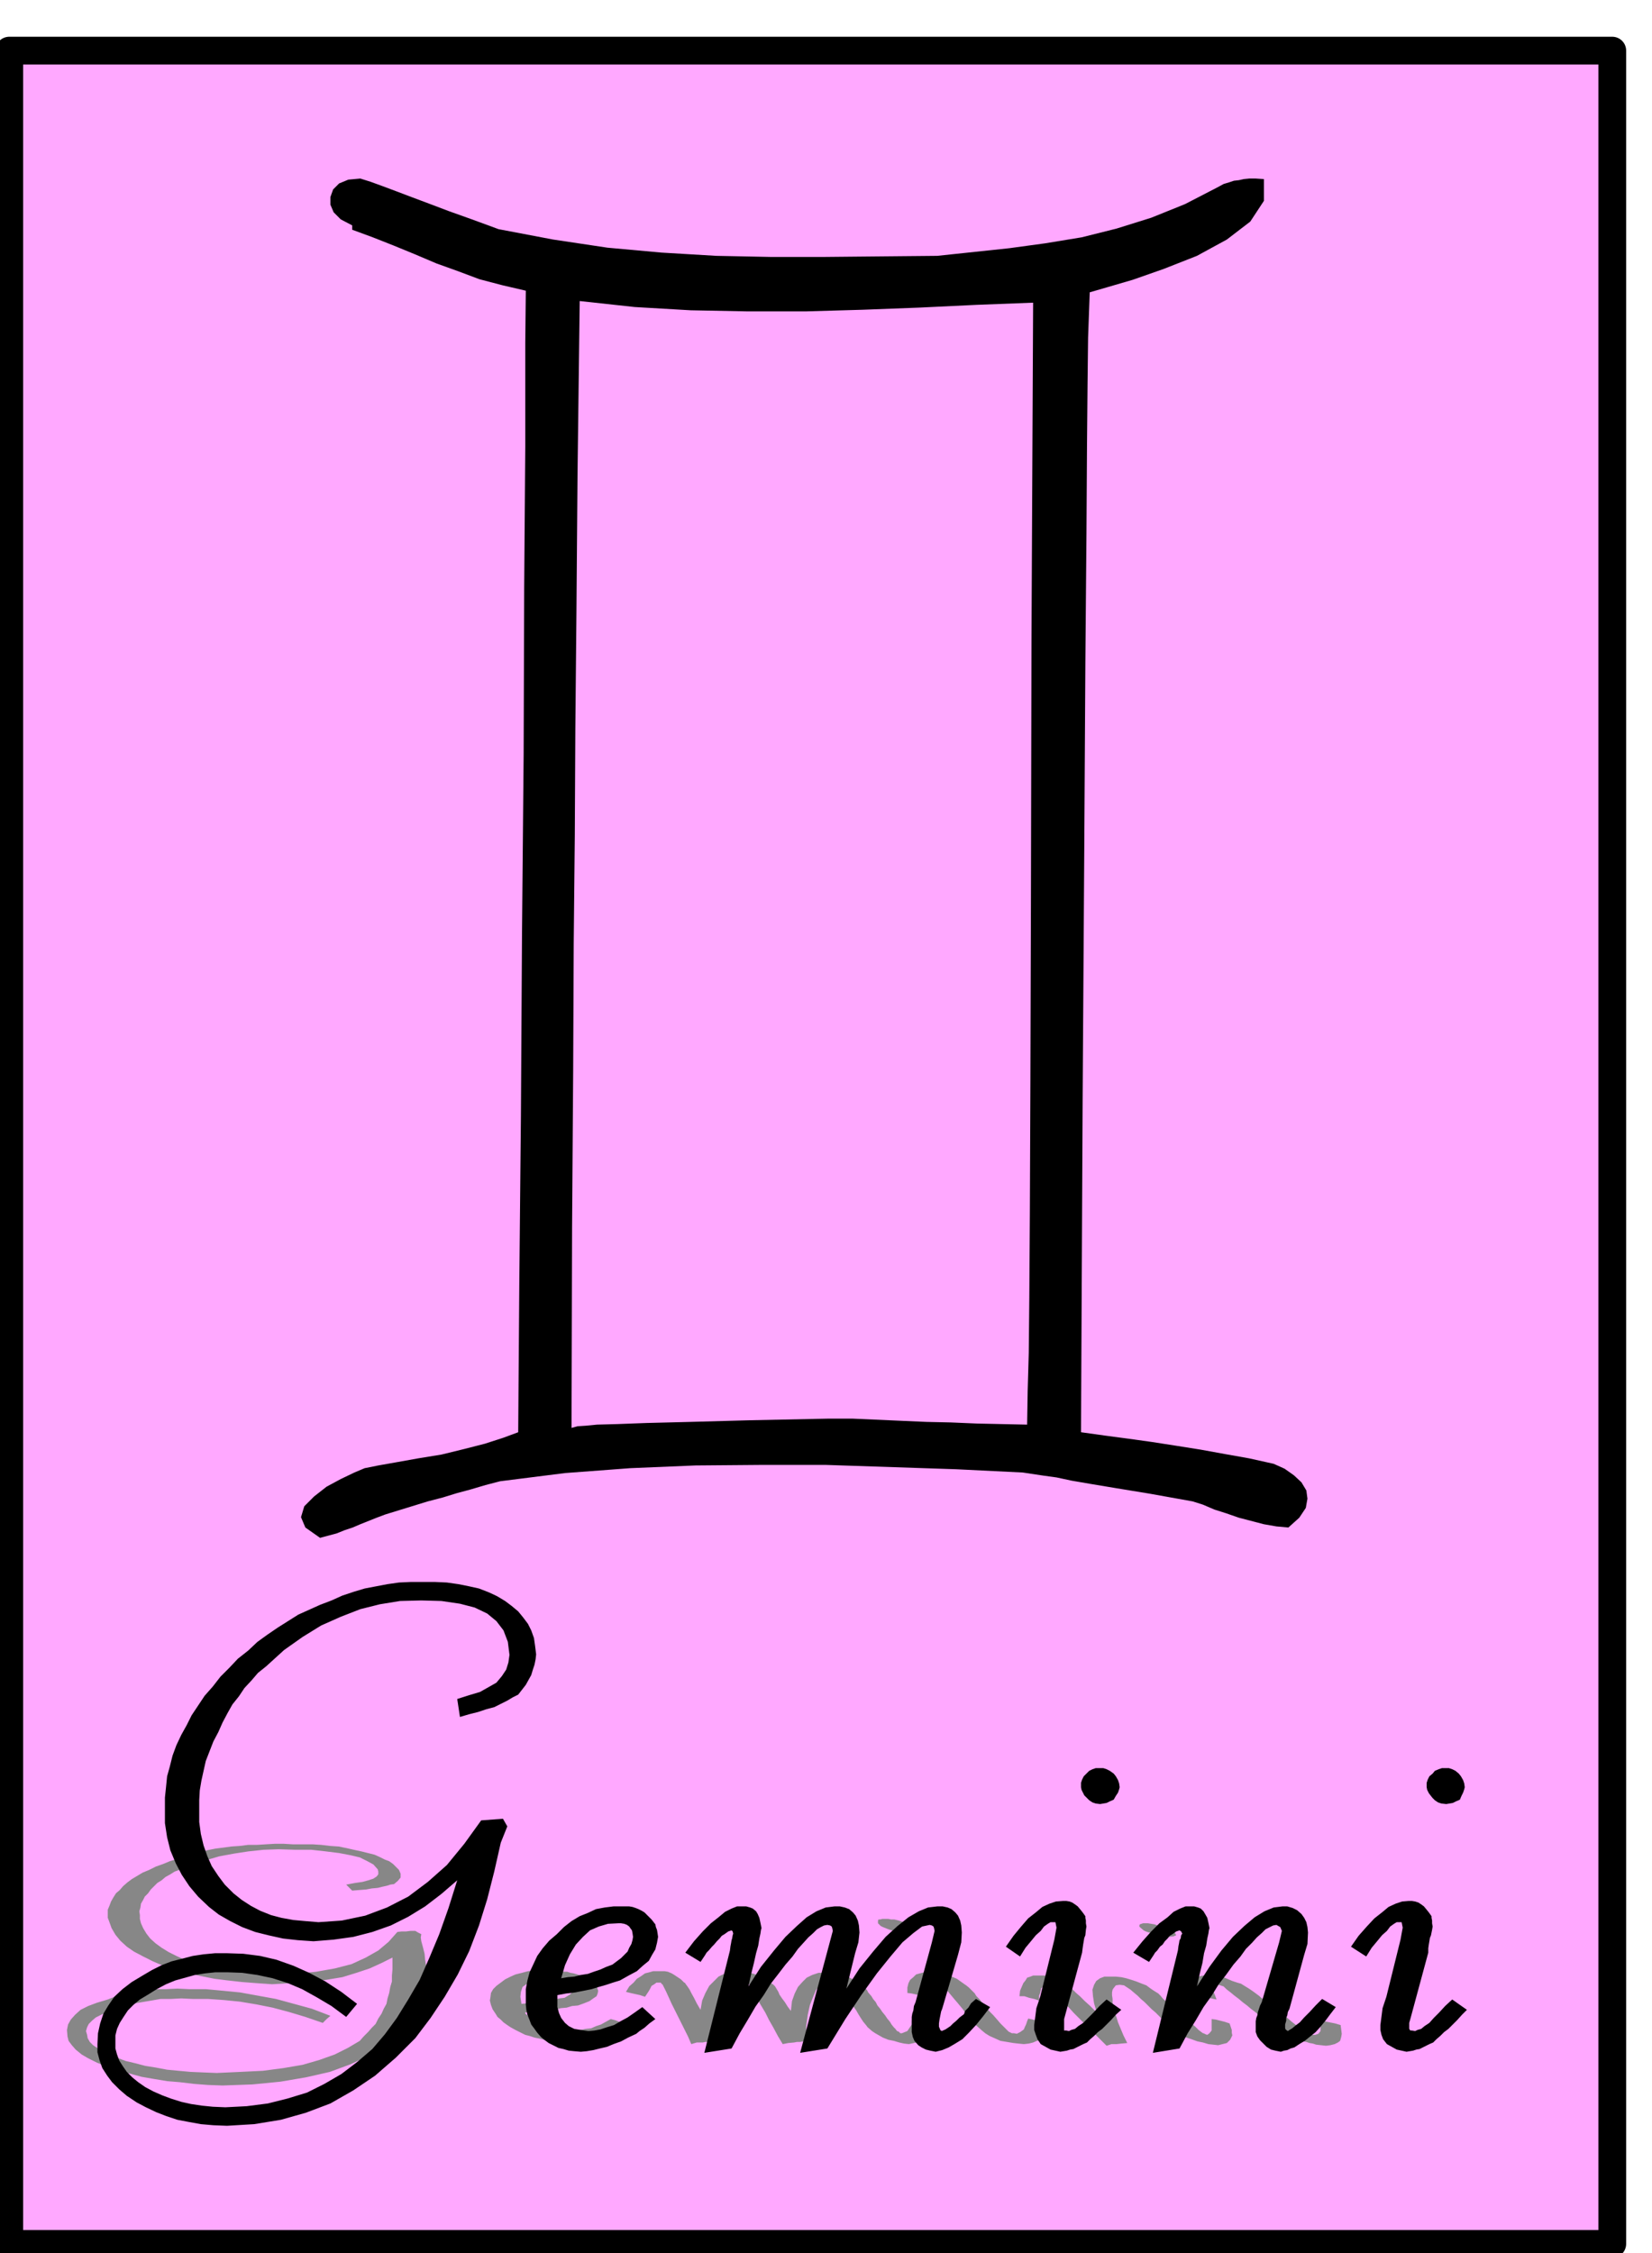
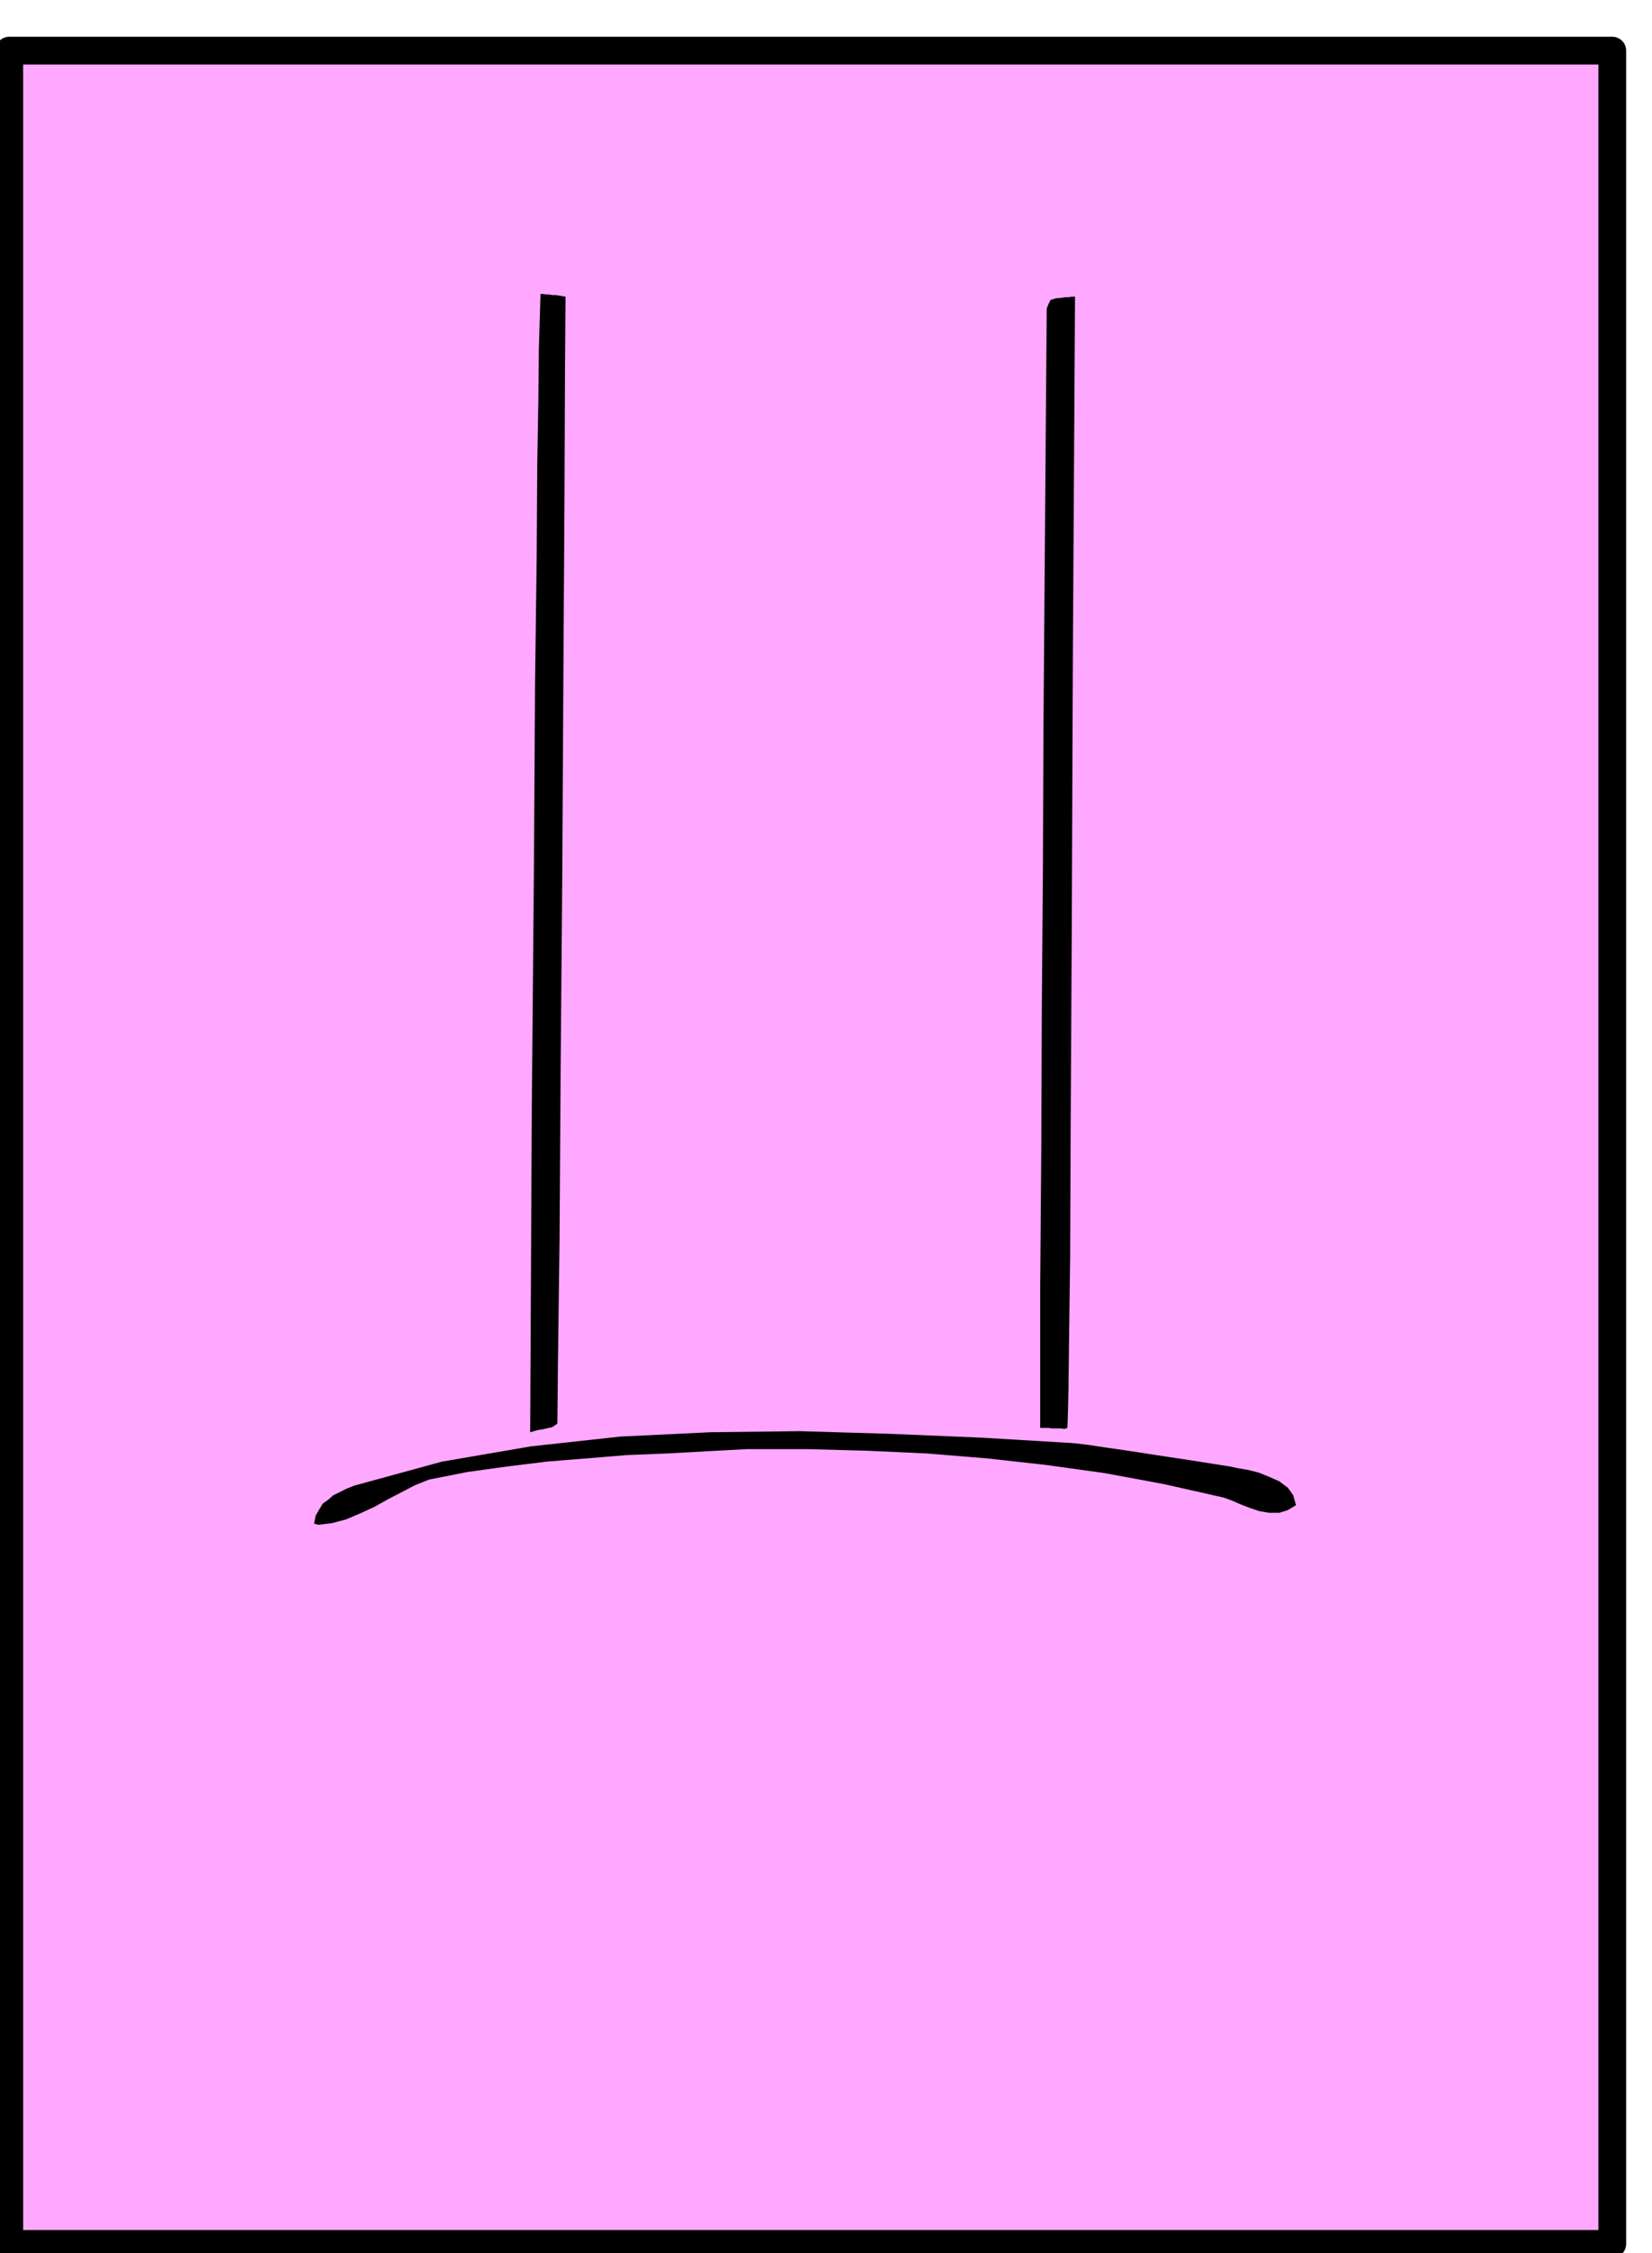
<svg xmlns="http://www.w3.org/2000/svg" fill-rule="evenodd" height="668.832" preserveAspectRatio="none" stroke-linecap="round" viewBox="0 0 3035 4139" width="490.455">
  <style>.brush1{fill:#ffa8ff}.pen2{stroke:none}.brush3{fill:#000}</style>
  <path class="brush1" style="stroke:#000;stroke-width:51;stroke-linejoin:round" d="M17 93h2945v4029H17V93z" />
-   <path class="pen2" d="m724 3461-7 1-6 2-9 2-8 2-11 1-11 2-13 1-12 1-6-6-5-5 16-3 14-2 11-3 9-3 6-4 3-4v-5l-1-4-8-9-11-6-14-7-17-4-21-4-24-3-27-3h-29l-31-1-28 1-28 3-26 4-27 5-24 7-25 7-22 10-11 4-8 5-9 5-7 6-8 5-6 6-6 6-5 7-6 6-3 6-4 7-1 7-2 7 1 7v7l2 8 4 9 6 10 7 9 10 9 11 8 13 8 14 7 17 8 17 5 18 6 18 4 21 4 20 2 22 3 21 1 24 1 41-1 38-4 34-6 31-8 26-12 23-13 19-16 16-18 8-1h8l8-1h9l5 3 6 3-1 6 1 7 3 11 3 12 1 11 2 12v22l-2 10-1 12-4 10-3 11-4 10-5 11-7 10-6 10-8 10-8 10-27 20-30 18-34 16-38 14-44 10-47 8-51 5-55 2-27-1-26-2-25-3-24-2-24-4-23-4-22-6-21-5-21-8-18-7-16-8-12-7-11-9-7-8-6-8-2-8-1-12 2-10 5-9 8-9 10-9 14-7 16-6 20-6 15-6 18-4 17-3 19-3 18-3h20l21-1 21 1h31l32 3 31 3 33 6 33 6 33 9 33 9 34 13-7 6-7 7-32-11-30-9-30-8-30-6-30-5-30-3-29-2h-28l-21-1-19 1h-19l-17 3-18 3-17 3-16 4-15 5-14 5-12 6-10 5-7 6-6 6-3 6-2 7 2 7 1 6 4 7 6 6 9 6 9 5 12 6 14 6 16 6 17 4 19 5 19 3 21 4 21 2 22 2 23 1 25 1 44-2 41-2 38-5 35-6 31-9 28-10 24-12 22-13 7-8 8-8 7-8 7-7 5-10 6-9 4-9 5-9 2-10 3-10 2-11 3-10v-11l1-11v-22l-20 10-22 10-24 8-26 8-30 5-30 4-34 2-35 2-29-2-26-2-27-3-24-3-25-5-23-5-23-7-21-6-21-9-18-9-17-9-13-9-12-11-9-11-7-12-4-11-3-8v-15l3-7 3-8 4-7 5-8 7-6 6-7 8-7 8-6 10-6 10-6 12-5 12-6 14-5 12-5 13-4 13-5 14-3 14-4 14-4 15-3 15-2 15-2 15-1 16-2h16l16-1 17-1h16l17 1h36l16 1 17 2 15 1 15 3 13 3 14 3 12 3 12 3 9 4 10 5 8 3 7 5 5 5 6 6 3 7v7l-5 6-7 6zm241 236v2l3 2 5 6 7 6 8 5 10 5 9 2 12 3 12 2 14 1 10-1 11-1 10-2 10-1 9-4 9-3 9-5 9-5 8 2 8 3 8 3 9 3-7 5-6 4-5 3-4 3-11 3-10 4-11 3-10 3-11 1-11 1-11 1-10 1-12-1-11-1-11-1-11-1-11-3-10-2-9-3-8-2-10-5-8-4-9-5-6-4-7-5-5-5-6-5-3-5-6-9-3-8-2-8 1-6 1-8 4-7 6-6 8-6 8-6 10-5 9-4 12-3 11-3 13-1 14-1 15 1h18l6 2h6l6 2 6 1 7 2 10 3 9 5 7 5 7 6 3 5 2 6-1 5-2 5-6 4-7 5-10 4-11 4-11 1-10 3-11 1-11 3-13 1-13 1-14 1-14 2zm53-63h-17l-14 2-12 3-8 6-7 5-3 9-1 9 2 13 11-1 11-1 11-1 11-1 9-2 9-2 8-2 9-1 5-3 5-3 3-3 3-3 1-6-3-6-6-6-7-3-5-2-5-1h-10zm269 58 3-17 6-14 7-13 9-9 8-8 10-5 12-3h22l9 1 9 1 9 3 7 3 8 4 7 5 8 6 3 3 3 5 3 5 2 5 4 6 6 8 5 8 6 8 2-18 5-14 6-12 8-9 8-8 10-5 12-4h22l9 1 9 2 10 3 7 3 8 4 8 5 8 6 4 3 4 5 2 4 6 7 3 5 5 6 3 6 5 6 4 6 5 6 4 6 5 6 3 5 4 5 3 3 3 4 3 1 3 3h3l5-2 5-2 4-6 4-6v-6l1-8 8 2 8 2 8 1 9 2-1 8-1 9-3 6-4 7-6 5-6 4-9 2-9 2-9-1-9-2-10-3-10-2-10-4-7-4-7-4-6-4-8-7-3-4-5-6-4-6-5-8-4-7-5-7-4-6-5-6-4-6-5-6-3-6-5-7-3-4-3-2-3-1-4-1-4-1-10 2-9 5-7 9-5 12-6 15-4 18-3 22v27h-6l-5 1h-6l-5 1-11 1-10 2-9-15-8-15-8-14-7-14-9-15-7-13-8-14-7-12-2-2-2-1-4-1-4-1-9 1-8 6-4 3-3 5-3 5-3 7-4 6-3 9-3 9-3 11-3 10-1 12-2 13v15h-6l-6 1h-6l-5 1h-11l-10 3-6-14-6-12-6-12-6-12-6-12-6-12-5-11-5-11-3-6-2-4-2-4h-1l-2-3h-8l-4 3-5 3-3 6-3 5-6 9-9-3-9-2-9-2-8-2 6-10 8-7 6-7 8-5 7-5 8-2 7-2h21l6 1 7 3 5 3 6 4 6 4 6 6h1l2 3 3 4 4 6 3 6 5 9 5 10 7 12zm391-145-6 2-8 1-8-1h-6l-6-2-6-1-6-2-5-2-5-2-4-2-5-5v-5l1-2h3l4-1h11l5 1h6l8 2 6 2 7 3 4 2 5 3 3 4 2 5zm234 200-7 2-7 3-8 2-9 1-10-1-9-1-6-1-6-1-6-1-6-1-11-5-9-4-8-5-6-5-9-8-9-8-3-5-3-4-6-7-5-7-5-6-5-6-6-7-5-6-5-6-5-6-7-5-5-4-3-3-4-2h-2l-7 1-4 5-2 3-1 6v13l-10-3-9-1-9-2-8-1v-10l2-8 3-6 6-5 5-5 7-2 8-2h21l6 1 7 2 6 1 6 2 7 3 7 3 7 5 7 5 3 2 5 4 5 5 6 6 1 2 2 3 6 6 6 8 6 7 7 8 6 6 7 8 6 7 8 8 7 7 6 3h4l5 1 6-3 7-5 2-5 2-4 2-6 2-5 9 2 9 2 9 2 9 3-3 8-2 9-4 7-4 6zm103-50-5-17-2-13-1-12 3-9 4-7 7-5 8-3h21l10 1 9 2 10 3 9 3 10 4 8 3 8 6 6 4 8 5 4 4 5 6 6 5 7 5 6 6 7 6 6 5 7 6 6 6 7 6 7 6 6 6 4 3 4 3h1l2 1 2 1 3 1 4-3 4-5v-21l8 1 8 2 8 2 9 3 2 6 2 6v5l1 5-4 8-6 6-8 2-8 2-9-1-9-1-10-3-10-2-11-4-9-3-9-4-7-4-9-6-6-6-6-6-6-6-7-7-7-7-7-6-6-6-7-7-7-6-6-6-6-5-7-6-6-4-6-4-8-1-7 1-4 5-2 3-1 5v5l1 7v6l1 9 2 8 4 10 3 10 5 12 5 12 7 14-11 1-9 1h-9l-9 3-13-13-12-12-12-12-11-11-12-12-10-11-12-11-10-11-6-6-4-4-4-3-1-1-3-2h-4l-6 3-2 9-2 5v9l-9-3-9-2-9-3h-9l1-10 3-7 3-7 4-5 3-5 6-2 5-2h20l6 1 8 3 6 2 8 4 7 3 8 6h2l3 3 5 4 6 6 7 6 9 9 10 9 12 12zm146-142-5 2-8 1-6-1h-6l-7-2-6-2-6-2-6-1-6-2-4-2-7-6-1-2 1-3 3-1 3-1h9l6 1 6 1 8 3 7 1 7 2 5 2 5 3 5 4 3 5zm301 194-4 3-6 3-8 2-8 1-9-1-9-1-6-2-6-1-6-2-6-1-6-2-6-2-6-2-5-2-10-5-8-4-6-4-5-4-6-4-5-4-5-5-4-4-9-6-7-6-8-6-7-6-8-6-7-6-8-6-6-5-9-7-5-5-6-2-4-1h-1l-6 1-2 5v3l1 5 2 5 3 8-10-2-9-2-10-2-9-2-4-10v-14l3-4 3-4 6-3 6-1h20l6 1 7 2 6 1 7 3 7 3 9 3 7 2 8 5 5 3 6 4 7 5 8 6 2 2 4 3 8 6 8 6 9 7 9 8 9 6 9 8 9 7 10 8 5 4 5 3 3 2 4 1h8l6-2 4-5v-9l-1-6-1-5 9 2 10 2 10 2 10 3 1 8 1 8-1 6-2 7z" style="fill:#878787" />
-   <path class="pen2 brush3" d="m588 2825-27-19-8-19 6-20 18-18 23-18 26-14 25-12 19-8 25-5 34-6 39-7 43-7 41-10 39-10 34-11 27-10 2-270 3-311 2-334 3-330 1-307 2-259V630l1-96-43-10-42-11-40-15-39-14-40-17-39-16-38-15-38-14v-8l-21-11-13-13-6-14v-14l5-14 11-11 17-7 22-2 19 6 22 8 24 9 29 11 32 12 37 14 42 15 49 18 100 19 100 15 99 9 101 6 99 2h101l102-1 104-1 66-7 66-7 66-9 67-11 64-16 64-20 62-25 60-31 11-6 10-3 9-3 9-1 9-2 10-1h12l15 1v40l-25 38-43 33-55 30-61 24-57 20-48 14-31 9-3 83-1 86-1 112-1 163-2 237-2 338-3 462-3 613 43 6 45 6 43 6 45 7 44 7 44 8 45 8 45 10 20 9 17 12 14 13 9 15 2 15-3 17-12 18-20 18-22-2-23-4-23-6-23-6-23-8-22-7-21-9-19-6-78-14-61-10-48-8-35-6-28-6-22-3-20-3-20-3-122-6-120-4-120-4h-119l-120 1-120 5-120 9-119 15-27 7-27 8-26 7-26 8-27 7-26 8-26 8-26 8-16 6-15 6-15 6-14 6-15 5-15 6-15 4-15 4z" />
  <path class="pen2 brush3" d="m585 2801-4-1-4-1 3-15 7-12 6-10 10-7 9-8 12-6 12-6 15-6 161-44 163-28 164-18 166-8 165-2 167 5 167 7 168 10 26 3 33 5 35 5 39 6 39 6 40 6 38 6 38 6 14 3 18 3 20 5 20 8 18 8 16 12 10 14 5 18-15 9-16 5h-18l-18-3-18-6-18-7-16-7-14-5-111-25-108-20-108-15-108-12-110-9-109-5-111-3h-111l-74 4-73 4-74 3-73 6-74 6-73 9-72 10-71 14-25 10-25 13-25 13-25 14-26 12-26 11-26 7-25 3zm389-170 3-595 4-450 2-331 3-234 1-166 2-118 1-98 3-99h5l5 1h6l6 1h6l6 1 6 1 6 1-1 131-1 247-2 324-2 360-3 356-2 313-3 231-1 108-4 3-6 4-6 1-8 2-12 2-14 4zm982-6-6-1h-17l-6-1h-16v-258l2-256 1-258 2-256 1-257 2-257 2-257 2-257 3-8 4-8 10-3 11-1 6-1h6l6-1h6l-4 662-2 500-2 359-1 245-2 153-1 87-1 44-1 28-3 1-2 1z" />
-   <path class="pen2 brush1" d="m1050 2623 1-368 2-288 1-233 2-200 1-196 2-212 2-254 4-319 101 11 103 6 105 2h106l105-3 105-4 104-5 104-4-3 622-1 470-1 342-1 238-1 156-1 101-2 70-1 62-47-1-46-1-47-2-45-1-46-2-45-2-45-2h-44l-145 3-109 3-80 2-54 2-37 1-21 2-15 1-11 3z" />
-   <path class="pen2 brush3" d="m1246 544-82-7-80-9-79-13-77-16-76-22-74-26-73-33-69-37-3-11-2-9 5-3 4-1 3-2h27l31 11 32 11 32 12 32 12 32 11 32 12 33 12 33 12 139 24 143 18 143 9 145 4 144-4 145-10 143-18 142-23 22-12 19-8 17-7 16-6 14-6 15-6 16-7 20-7 13-10 13-7 10-7 10-4 9-4 12-2h13l17 1v8l-8 6-8 8-8 8-8 9-9 7-9 7-8 6-8 3-15 11-29 15-41 16-44 16-46 14-40 13-29 9-11 5h-44l-14 2h-15l-13 3-13 3-11 6-80 2-79 3-80 2-78 2-79 1-78 2h-78l-78 1zM952 3113l-10 5-10 6-12 6-12 6-15 4-15 5-16 4-17 5-5-33 22-7 20-6 16-9 14-8 10-12 8-12 4-13 2-14-3-24-8-21-13-17-17-14-23-11-27-7-34-5-37-1-39 1-37 6-36 9-36 14-36 16-34 21-34 24-33 30-15 12-12 14-13 14-10 15-12 15-9 16-9 17-8 18-9 17-7 18-7 18-4 18-4 18-3 18-1 18v40l3 22 5 21 7 20 8 18 12 18 12 16 16 16 15 12 17 11 17 9 20 8 19 5 22 4 22 2 24 2 43-3 43-9 40-15 39-20 36-27 35-31 32-39 31-43 40-3 8 14-12 30-12 53-13 51-15 48-18 47-21 43-24 41-26 39-28 37-36 36-38 33-40 27-42 24-45 17-46 13-49 8-50 3-25-1-23-2-22-4-21-4-21-7-18-7-19-9-17-9-18-12-14-12-13-13-9-12-9-14-5-14-4-15v-15l1-20 4-18 6-18 9-15 11-16 15-14 17-13 20-12 17-10 18-9 18-7 20-5 19-5 20-3 21-2h22l30 1 31 4 30 7 31 11 29 13 30 16 29 19 29 22-20 24-27-20-27-16-27-15-26-11-28-9-28-6-28-4-28-1h-21l-19 2-19 3-18 5-18 5-17 7-17 9-16 10-15 9-12 10-10 10-8 12-7 11-5 11-3 12v24l3 11 4 11 7 11 7 10 10 10 11 9 13 9 15 8 16 7 16 6 19 6 18 4 20 3 20 2 23 1 39-2 39-5 36-9 36-11 32-16 31-18 29-22 28-24 23-27 22-30 21-34 21-36 18-41 18-43 17-48 16-51-29 25-30 23-31 19-32 16-34 12-35 9-36 5-37 3-29-2-27-3-27-6-24-6-24-9-22-11-21-12-18-14-20-19-16-19-14-21-11-21-10-24-6-24-4-26v-47l2-19 2-20 5-18 5-20 7-19 9-19 10-18 9-18 12-18 12-18 15-17 14-18 16-16 16-17 19-15 17-16 18-13 19-13 19-12 19-12 20-9 20-9 21-8 20-9 21-7 20-6 21-4 21-4 21-3 22-1h44l22 1 21 3 20 4 18 4 18 7 15 7 15 9 12 9 12 10 9 11 9 12 6 12 5 14 2 14 2 16-1 9-2 10-3 9-3 10-5 9-5 9-7 9-7 9zm72 552v22l3 11 4 9 7 9 7 6 10 5 12 2 14 2 11-1 11-2 12-4 13-4 12-7 13-7 13-9 14-10 24 22-11 8-9 8-9 6-6 5-15 7-13 7-14 5-12 5-13 3-12 3-12 2-11 1-12-1-10-1-10-3-9-2-10-5-8-4-8-6-6-5-7-8-5-7-6-8-3-8-4-10-2-9-1-10v-28l3-16 4-15 7-15 7-15 10-14 12-14 14-12 13-13 14-11 15-9 15-6 15-7 16-3 16-2h29l6 1 6 2 5 2 6 3 5 3 6 6 7 7 7 9 1 5 2 5 1 6 1 7-2 11-3 12-6 10-6 11-11 9-11 10-15 8-16 9-13 4-12 4-14 4-13 4-15 3-15 3-17 2-16 3zm112-132-19 1-17 5-16 7-13 12-13 14-11 18-9 20-7 24 12-2 12-1 12-3 13-2 11-4 12-4 11-5 11-4 8-6 8-6 6-6 6-6 3-7 4-7 2-7 1-6-1-7-1-5-3-4-2-3-4-3-5-2-6-1h-5zm239 116 23-36 24-30 21-25 21-20 18-16 18-11 17-7 16-2h10l9 2 8 3 7 6 5 6 4 9 2 9 1 13-2 18-6 20-16 65 24-37 25-31 23-27 22-20 20-16 19-11 17-7 17-2h10l9 2 7 3 7 6 5 6 4 9 2 9 1 13-1 18-6 23-29 99-2 5-1 5-1 5-1 5-1 7v6l3 7h1l1 1 7-3 9-6 5-5 6-5 6-6 8-6 2-6 6-6 5-8 9-8 26 15-13 17-13 16-13 14-12 12-13 8-12 7-12 5-12 3-10-2-8-2-8-4-6-4-7-8-3-7-2-9v-28l1-6 2-6 1-8 3-7 30-110 5-21-1-5-1-3-3-2-4-1-14 3-16 12-20 17-22 26-25 31-28 39-30 45-33 54-50 8 60-224-1-5-1-3-3-2-5-1-6 1-6 3-7 4-7 7-9 8-9 10-10 11-10 14-13 15-13 17-14 18-13 21-15 21-14 24-15 25-15 28-50 8 47-188 1-8 1-5 1-6 1-3 1-6 1-3-1-4-2-2-6 2-7 5-5 3-4 5-5 5-5 6-4 4-6 7-4 4-3 5-4 6-4 6-28-17 16-21 16-18 15-15 14-11 12-10 12-6 10-4h17l7 2 5 2 6 5 3 5 3 7 2 9 2 10-1 3-1 7-2 9-2 13-4 14-4 18-5 20-5 23zm671-343-7 3-6 3-6 1-6 1-8-1-6-2-6-4-4-4-5-5-2-4-3-6-1-5v-8l2-6 3-6 5-5 5-5 6-3 6-2h14l6 2 6 3 7 5 4 5 4 7 2 6 1 7-1 4-2 6-4 6-4 7zm-49 446-7 3-6 3-6 3-6 3-6 1-6 2-6 1-6 1-9-2-9-2-9-5-9-5-6-9-3-8-3-9v-9l4-31 7-21 26-105 4-22-2-10h-9l-5 3-7 5-6 8-9 8-9 11-10 12-10 16-26-18 14-20 14-17 13-15 14-11 12-10 13-6 12-4 13-1h6l6 1 5 2 6 4 4 3 5 6 4 5 5 7v3l1 5v5l1 6-1 6-1 10-2 5-1 6-1 6-1 7-1 8-33 122v21h4l5 1 4-2 7-2 6-5 9-6 9-9 10-10 11-12 13-12 27 19-10 9-9 10-8 8-8 8-8 6-7 7-7 6-6 6zm202-103 23-36 22-30 21-25 21-20 19-16 18-11 17-7 16-2h9l10 3 8 4 8 7 5 7 4 8 2 9 1 10-1 21-6 20-27 99-3 6-1 6-2 5v5l-2 7v7l1 2 1 1 3 2 3-2 5-3 6-5 8-6 8-9 10-10 11-12 12-12 25 15-10 13-9 12-9 11-9 10-10 8-10 8-10 6-9 6-7 2-6 3-6 1-6 2-10-2-8-2-8-5-5-5-7-7-5-7-3-8v-20l1-6 2-5 1-6 2-6 2-6 3-6 32-110 5-21-3-7-7-4-6 1-6 3-8 4-7 7-9 8-9 10-11 11-10 14-13 15-13 18-14 18-13 21-15 21-14 24-15 24-15 28-49 8 46-188 1-8 1-5 1-6 2-3 1-6 2-3-2-4-3-2-6 2-7 5-5 3-4 5-5 5-4 6-5 4-5 7-4 4-3 5-4 6-4 6-29-17 17-21 16-18 15-15 15-11 11-10 12-6 10-4h16l7 2 5 2 5 5 3 5 4 7 2 9 2 10-1 3-1 7-2 9-2 13-4 14-3 18-5 20-5 23zm483-343-7 3-6 3-6 1-6 1-9-1-6-2-6-4-4-4-4-5-3-4-3-6-1-5v-8l2-6 3-6 6-5 4-5 7-3 6-2h13l6 2 6 3 6 5 4 5 4 7 2 6 1 7-1 4-2 6-3 6-3 7zm-49 446-7 3-6 3-6 3-6 3-6 1-6 2-6 1-6 1-9-2-9-2-9-5-9-5-7-9-3-8-2-9v-9l4-31 7-21 26-105 4-22-2-10h-9l-5 3-7 5-6 8-9 8-9 11-10 12-10 16-28-18 14-20 15-17 14-15 14-11 12-10 13-6 12-4 12-1h6l6 1 6 2 6 4 4 3 5 6 4 5 5 7v3l1 5v5l1 6-1 6-2 10-2 5-1 6-1 6-1 7v8l-33 122-2 7v11l2 3h3l6 1 4-2 7-2 6-5 9-6 8-9 10-10 11-12 13-12 27 19-9 9-9 10-8 8-8 8-8 6-7 7-7 6-6 6z" />
</svg>